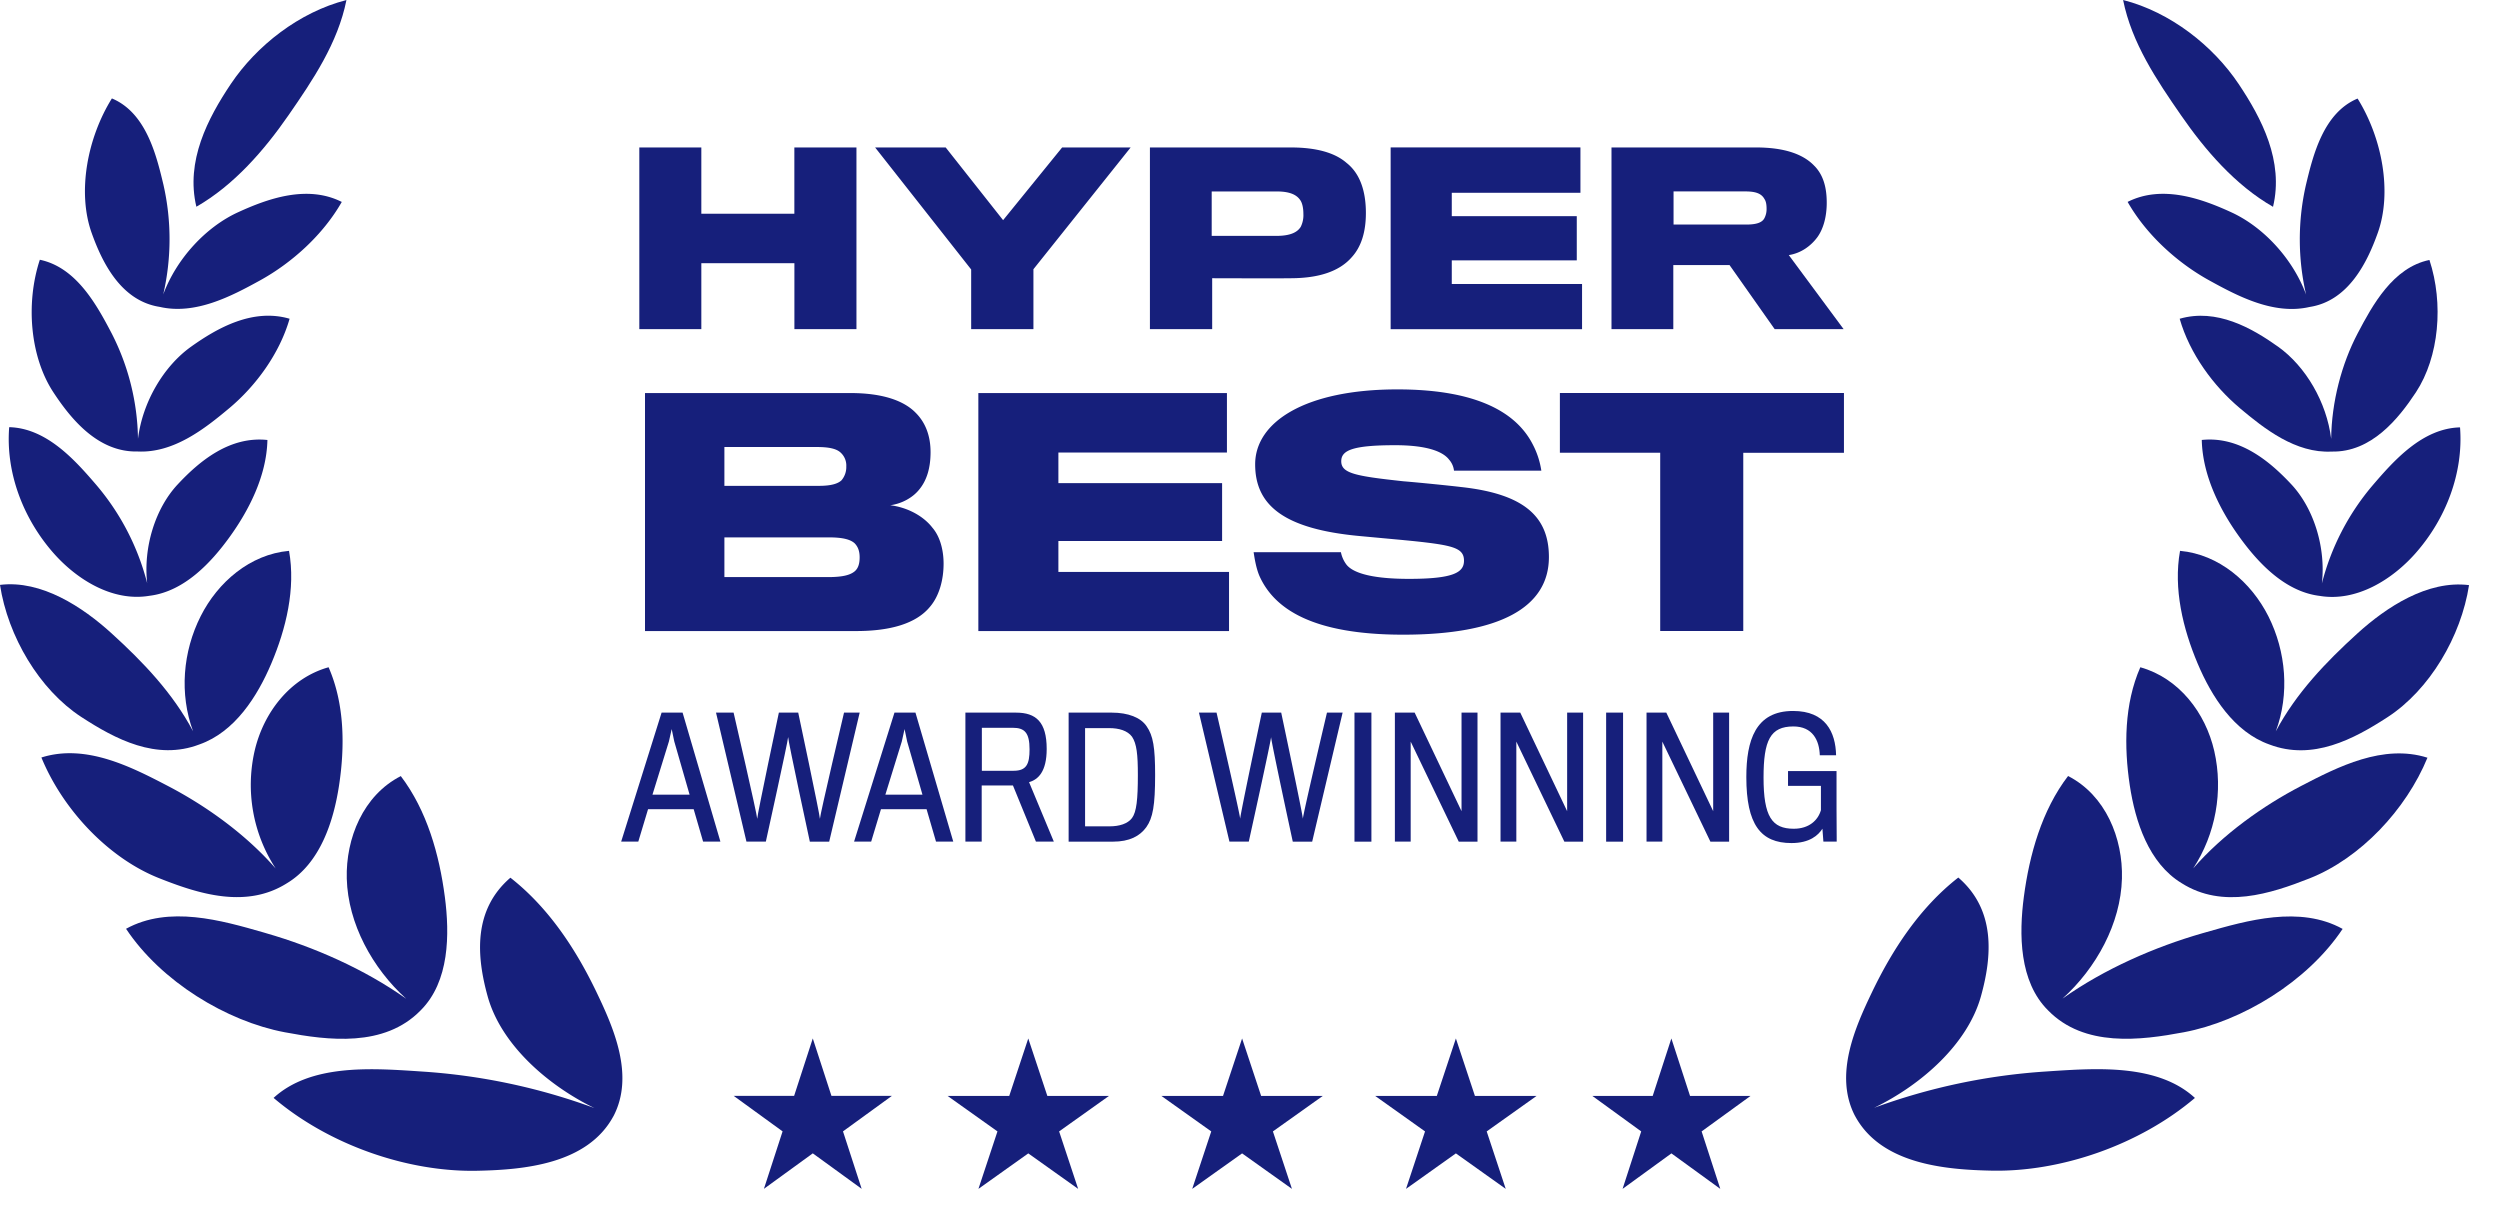
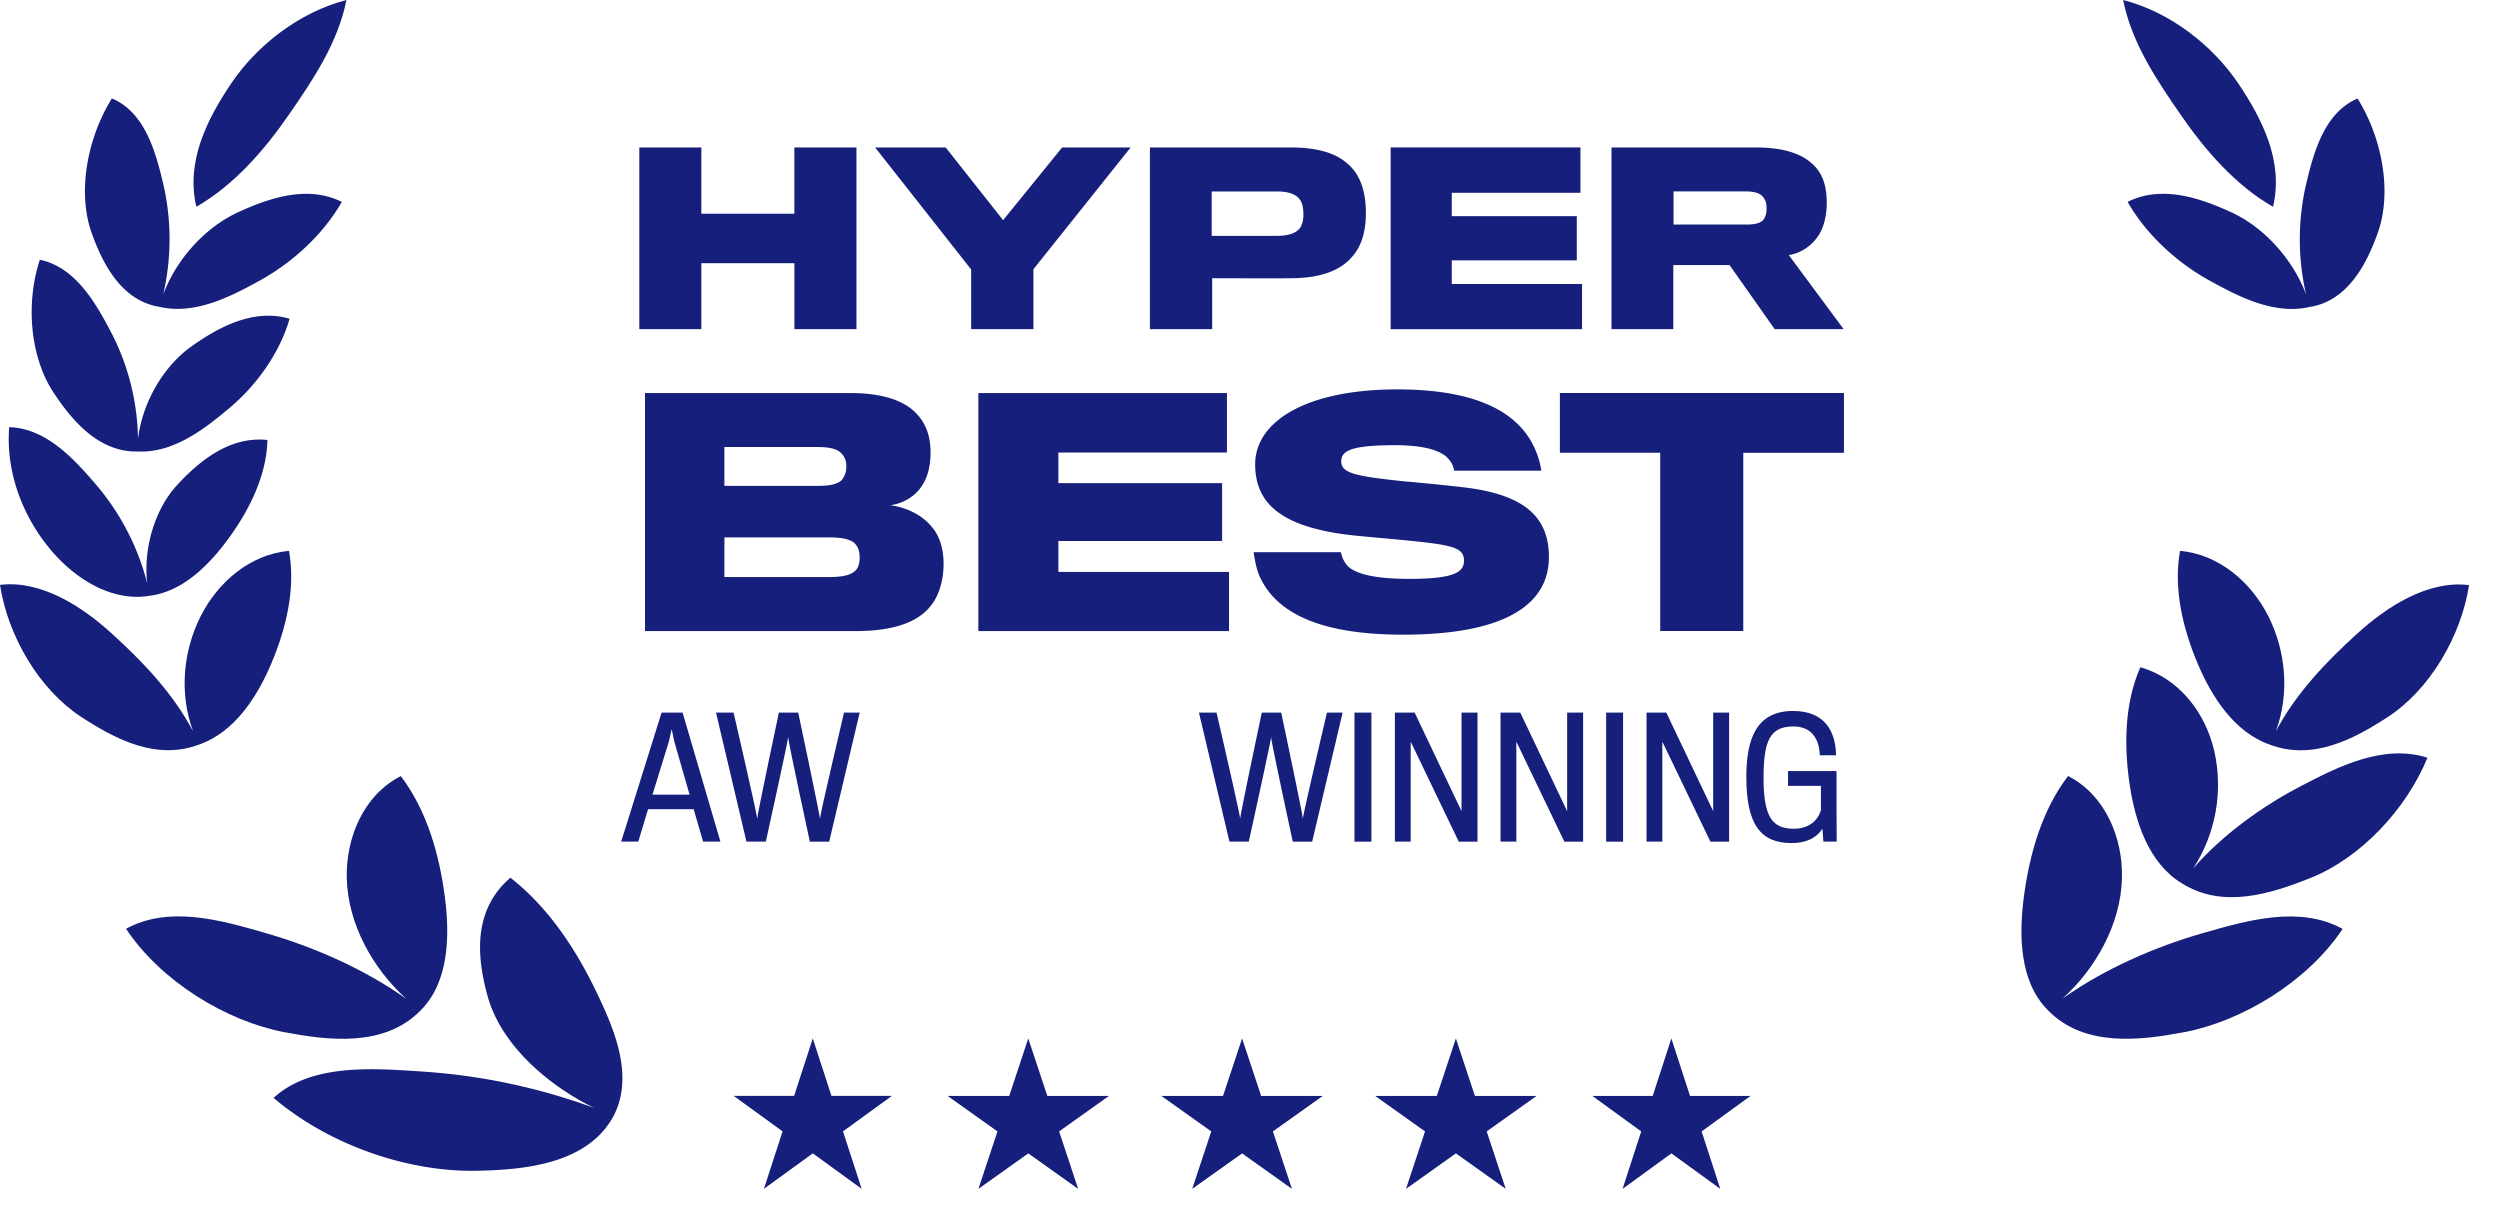
<svg xmlns="http://www.w3.org/2000/svg" width="62" height="30" fill="none">
  <g fill="#161F7B" clip-path="url(#a)">
    <path d="M55.518 2.082c.573.857 1.124 1.914.853 3.047-.934-.535-1.686-1.408-2.281-2.27-.6-.867-1.223-1.79-1.437-2.859 1.178.301 2.233 1.138 2.865 2.082ZM4.87 5.127c-.27-1.133.282-2.19.856-3.047C6.36 1.137 7.414.302 8.592.001c-.214 1.07-.838 1.991-1.438 2.858-.597.862-1.35 1.734-2.284 2.268Z" />
    <path d="M4.048 7.302a6.08 6.08 0 0 0 .005-2.722c-.176-.74-.433-1.786-1.278-2.139-.614.986-.86 2.327-.503 3.333.259.727.724 1.688 1.69 1.837.886.204 1.781-.268 2.489-.658.786-.434 1.557-1.124 2.025-1.945-.859-.433-1.837-.081-2.572.256-.794.363-1.522 1.143-1.856 2.038Zm17.192.861V3.657H19.7V5.3h-2.307V3.657h-1.538v4.506h1.538V6.527h2.308v1.636h1.538Zm5.1-4.506h1.7l-2.411 3.02v1.486h-1.544v-1.48l-2.382-3.026h1.75l1.424 1.803 1.464-1.803Z" />
    <path fill-rule="evenodd" d="M33.397 4.042c.304.24.477.648.477 1.24 0 .482-.12.843-.35 1.096-.31.356-.821.517-1.487.522-.207.006-1.975 0-1.975 0v1.263h-1.544V3.657h3.496c.62 0 1.09.127 1.383.385Zm-1.142 1.59a.645.645 0 0 0 .069-.327c0-.15-.029-.276-.08-.345-.098-.143-.282-.212-.58-.212H30.05V5.85h1.601c.322 0 .511-.075.603-.218Z" clip-rule="evenodd" />
    <path d="M39.235 7.044v1.12h-4.747V3.656h4.707v1.125h-3.191v.58h3.1v1.096h-3.1v.586h3.231Z" />
    <path fill-rule="evenodd" d="M44.999 4.116c.207.213.304.506.304.913 0 .35-.086.649-.23.85-.16.218-.407.401-.711.447l1.36 1.837h-1.71l-1.12-1.59h-1.394v1.59h-1.533V3.657h3.587c.712 0 1.178.172 1.447.46Zm-1.24 1.292a.482.482 0 0 0 .052-.235c0-.086-.011-.178-.052-.236-.08-.149-.24-.19-.482-.19h-1.773v.822h1.802c.247 0 .396-.046.453-.161Z" clip-rule="evenodd" />
    <path d="M38.413 13.815c0-1.03-.654-1.571-2.18-1.737-.248-.03-.978-.105-1.436-.143-1.18-.128-1.534-.195-1.534-.496 0-.27.278-.398 1.338-.398.752 0 1.173.143 1.338.36a.495.495 0 0 1 .12.271h2.166a2.058 2.058 0 0 0-.218-.661c-.39-.752-1.33-1.354-3.353-1.354-2.278 0-3.526.805-3.526 1.857 0 1.015.706 1.61 2.616 1.782l1.06.098.023.003h.006l.204.02c1 .105 1.27.172 1.27.488 0 .293-.262.451-1.367.451-.858 0-1.361-.128-1.542-.346a.74.74 0 0 1-.143-.315H31.09c.023.15.06.39.143.586.368.827 1.33 1.459 3.564 1.459 2.398 0 3.616-.677 3.616-1.925Z" />
    <path fill-rule="evenodd" d="M23.063 15.049c.226-.264.338-.662.338-1.068 0-.346-.09-.677-.278-.895-.226-.293-.624-.504-1.045-.556.286-.038.556-.188.714-.384.196-.233.286-.548.286-.932 0-.383-.113-.722-.369-.977-.285-.293-.804-.489-1.616-.489h-5.097v5.902h5.24c.834 0 1.481-.18 1.827-.601Zm-2.075-3.481a.507.507 0 0 1-.12.345c-.106.098-.301.136-.557.136h-2.346v-.963h2.294c.285 0 .48.038.586.136a.432.432 0 0 1 .143.346Zm.225 2.586c-.12.113-.33.158-.684.158h-2.564v-.985h2.587c.33 0 .526.045.639.143.09.09.128.203.128.353 0 .143-.03.256-.106.33Z" clip-rule="evenodd" />
    <path d="M30.48 14.184v1.466h-6.217V9.748h6.165v1.474h-4.18v.759h4.06v1.436h-4.06v.767h4.233Zm15.25-2.954V9.747h-7.045v1.481h2.488v4.421h2.06v-4.42h2.496Zm-.18 9.642h-.33l-.024-.32c-.102.162-.316.356-.768.356-.764 0-1.119-.46-1.119-1.636 0-.909.226-1.64 1.159-1.64.808 0 1.055.53 1.067 1.099h-.404c-.012-.372-.178-.715-.655-.715-.573 0-.74.343-.74 1.268 0 .966.207 1.269.749 1.269.38 0 .601-.21.674-.46v-.603h-.816v-.367h1.203v.929c0 .277.003.574.004.723v.097Z" />
    <path fill-rule="evenodd" d="M16.072 20.068h1.131l.234.804h.429l-.938-3.2h-.52l-1.003 3.2h.425l.242-.804Zm1.03-.36h-.921l.408-1.32.069-.307.044.212.02.095c.004.02.38 1.32.38 1.32Z" clip-rule="evenodd" />
    <path d="M20.932 17.673h.388l-.756 3.2h-.48s-.538-2.49-.538-2.594c-.004.105-.553 2.593-.553 2.593h-.481l-.755-3.2h.436s.586 2.534.586 2.635c0-.101.537-2.634.537-2.634h.48s.538 2.537.538 2.634c0-.097.598-2.634.598-2.634Z" />
-     <path fill-rule="evenodd" d="M22.979 20.068h-1.131l-.243.804h-.424l1.002-3.2h.52l.938 3.2h-.428l-.234-.804Zm-1.022-.36h.92l-.38-1.32-.03-.146-.034-.161-.068.307-.408 1.32Zm3.241-2.035c.493 0 .76.23.76.9 0 .57-.215.76-.437.825l.614 1.474h-.444l-.57-1.393h-.775v1.393h-.404v-3.2h1.256Zm-.06 1.442c.319 0 .395-.166.395-.53 0-.411-.12-.536-.416-.536h-.767v1.066h.787Zm3.509.105c0 .756-.056 1.063-.218 1.293-.161.222-.416.36-.828.36h-1.099v-3.2h1.07c.405 0 .72.121.865.34.162.233.21.524.21 1.207Zm-1.13 1.273c.246 0 .452-.065.557-.206.113-.154.145-.465.145-1.067 0-.505-.028-.776-.145-.95-.11-.149-.32-.213-.566-.213h-.598v2.436h.606Z" clip-rule="evenodd" />
    <path d="M32.91 17.673h.387l-.755 3.2h-.481s-.538-2.49-.538-2.594c-.004.105-.553 2.593-.553 2.593h-.48l-.756-3.2h.436s.586 2.534.586 2.635c0-.101.537-2.634.537-2.634h.481s.537 2.537.537 2.634c0-.097.598-2.634.598-2.634Zm1.101 0v3.2h-.42v-3.2h.42Zm2.631 0v3.2h-.465l-1.192-2.481v2.48h-.392v-3.2h.49l1.163 2.445v-2.444h.395Zm2.619 0v3.2h-.465l-1.191-2.481v2.48h-.392v-3.2h.489l1.163 2.445v-2.444h.396Zm.991 0v3.2h-.42v-3.2h.42Zm2.63 0v3.2h-.464l-1.192-2.481v2.48h-.392v-3.2h.49l1.163 2.445v-2.444h.395ZM20.62 27.178l-.463-1.425-.463 1.425h-1.498l1.212.88-.463 1.425 1.212-.88 1.212.88-.463-1.425 1.212-.88H20.62Zm5.354.001-.473-1.425-.472 1.425H23.5l1.237.88-.472 1.425 1.236-.88 1.237.88-.472-1.425 1.236-.88h-1.528Zm5.302 0-.472-1.425-.473 1.425h-1.529l1.237.88-.472 1.425 1.237-.88 1.236.88-.472-1.425 1.237-.88h-1.529Zm5.302 0-.472-1.425-.473 1.425h-1.529l1.237.88-.472 1.425 1.237-.88 1.236.88-.472-1.425 1.237-.88h-1.529Zm5.335 0-.463-1.425-.463 1.425H39.49l1.212.88-.462 1.425 1.211-.88 1.212.88-.463-1.425 1.213-.88h-1.499ZM1.32 9.723c.436.665 1.11 1.497 2.093 1.474.894.044 1.666-.566 2.274-1.075.655-.548 1.246-1.35 1.495-2.217-.914-.266-1.789.227-2.442.692-.681.485-1.205 1.373-1.318 2.286a5.913 5.913 0 0 0-.654-2.618C2.403 7.57 1.895 6.63.988 6.442.633 7.524.747 8.847 1.32 9.723Z" />
    <path d="M3.703 14.776c-.912.153-1.802-.406-2.38-1.064C.58 12.866.138 11.73.228 10.594c.937.024 1.647.834 2.172 1.446a6.079 6.079 0 0 1 1.25 2.423c-.098-.892.201-1.856.758-2.451.536-.575 1.288-1.201 2.224-1.1-.02.904-.474 1.766-.942 2.412-.436.602-1.107 1.346-1.986 1.452Z" />
    <path d="M2.018 17.782c.84.547 1.86 1.089 2.93.679.879-.31 1.437-1.195 1.781-2.007.364-.86.607-1.852.439-2.793-.966.086-1.766.777-2.191 1.62-.445.881-.53 1.93-.189 2.854-.504-.95-1.242-1.72-2.023-2.43-.71-.646-1.734-1.327-2.765-1.2.196 1.275.974 2.597 2.018 3.277Z" />
-     <path d="M7.113 21.906c.826-.494 1.159-1.534 1.295-2.425.147-.962.14-2.021-.259-2.933-.959.268-1.617 1.131-1.835 2.077a3.793 3.793 0 0 0 .523 2.914c-.743-.852-1.73-1.556-2.677-2.049-.914-.476-2.035-1.051-3.133-.704.53 1.292 1.662 2.495 2.917 2.992.972.386 2.154.767 3.169.128Z" />
    <path d="M11.032 22.24c.121.929.118 2.105-.603 2.82-.9.92-2.292.743-3.367.54-1.442-.272-3.065-1.256-3.936-2.566 1.063-.585 2.363-.21 3.415.092l.06.018c1.174.338 2.426.882 3.473 1.625-.836-.754-1.444-1.862-1.474-2.979-.027-.998.407-2.067 1.34-2.543.65.855.956 1.952 1.092 2.994Z" />
    <path d="M15.212 27.685c.53-1.01.005-2.194-.414-3.07-.495-1.035-1.172-2.09-2.14-2.848-.93.8-.84 1.947-.564 2.943.328 1.184 1.468 2.194 2.647 2.77a15.213 15.213 0 0 0-4.278-.906l-.144-.01c-1.14-.074-2.625-.17-3.534.664 1.374 1.168 3.326 1.842 5.046 1.807 1.153-.023 2.735-.16 3.38-1.35Zm41.979-20.38c-.333-.895-1.061-1.676-1.854-2.04-.736-.338-1.713-.69-2.572-.258.468.821 1.237 1.512 2.023 1.946.707.39 1.602.864 2.488.66.966-.148 1.433-1.109 1.692-1.836.36-1.005.114-2.347-.5-3.333-.845.353-1.103 1.398-1.28 2.138a6.08 6.08 0 0 0 .003 2.723Z" />
-     <path d="M56.497 8.598c.681.486 1.204 1.373 1.316 2.285.01-.913.258-1.856.657-2.616.365-.694.874-1.634 1.78-1.82.356 1.081.241 2.404-.334 3.28-.436.663-1.11 1.494-2.09 1.472-.896.046-1.669-.566-2.277-1.076-.654-.549-1.245-1.351-1.493-2.218.914-.265 1.789.228 2.441.693Z" />
-     <path d="M57.583 14.469c.1-.893-.2-1.859-.756-2.455-.536-.575-1.287-1.202-2.223-1.103.02.905.472 1.768.94 2.414.435.601 1.105 1.346 1.983 1.453.912.154 1.803-.404 2.382-1.062.745-.845 1.188-1.98 1.1-3.117-.938.023-1.648.832-2.173 1.444a6.077 6.077 0 0 0-1.253 2.426Z" />
    <path d="M56.255 15.282c.443.882.528 1.932.185 2.855.505-.95 1.244-1.719 2.026-2.43.711-.645 1.735-1.325 2.766-1.196-.197 1.274-.976 2.596-2.021 3.275-.84.546-1.858 1.086-2.928.678-.88-.31-1.439-1.196-1.782-2.01-.363-.86-.605-1.852-.436-2.793.965.087 1.765.778 2.19 1.621Z" />
    <path d="M54.39 21.538c.557-.85.752-1.913.524-2.912-.216-.946-.874-1.81-1.834-2.078-.4.911-.406 1.971-.261 2.932.135.89.466 1.927 1.288 2.424 1.015.643 2.2.263 3.174-.122 1.255-.497 2.389-1.7 2.92-2.991-1.098-.348-2.22.226-3.135.702-.946.492-1.934 1.194-2.677 2.045Z" />
    <path d="M50.192 22.238c-.122.928-.12 2.104.6 2.819.899.922 2.292.745 3.366.543 1.443-.271 3.067-1.254 3.939-2.563-1.062-.586-2.362-.212-3.415.09l-.06.017c-1.174.337-2.426.88-3.473 1.622.836-.754 1.445-1.86 1.475-2.977.028-.998-.404-2.067-1.336-2.544-.653.854-.958 1.952-1.096 2.993Z" />
-     <path d="M49.386 29.032c-1.153-.024-2.734-.162-3.379-1.353l-.009-.016c-.515-1.007.009-2.183.426-3.054.496-1.035 1.173-2.09 2.142-2.846.929.801.839 1.947.562 2.943-.33 1.185-1.47 2.194-2.65 2.768a15.215 15.215 0 0 1 4.278-.902l.145-.01c1.14-.073 2.625-.169 3.533.667-1.375 1.167-3.327 1.84-5.048 1.803Z" />
  </g>
  <defs>
    <clipPath id="a">
      <path fill="#fff" d="M0 0h61.395v30H0z" />
    </clipPath>
  </defs>
</svg>